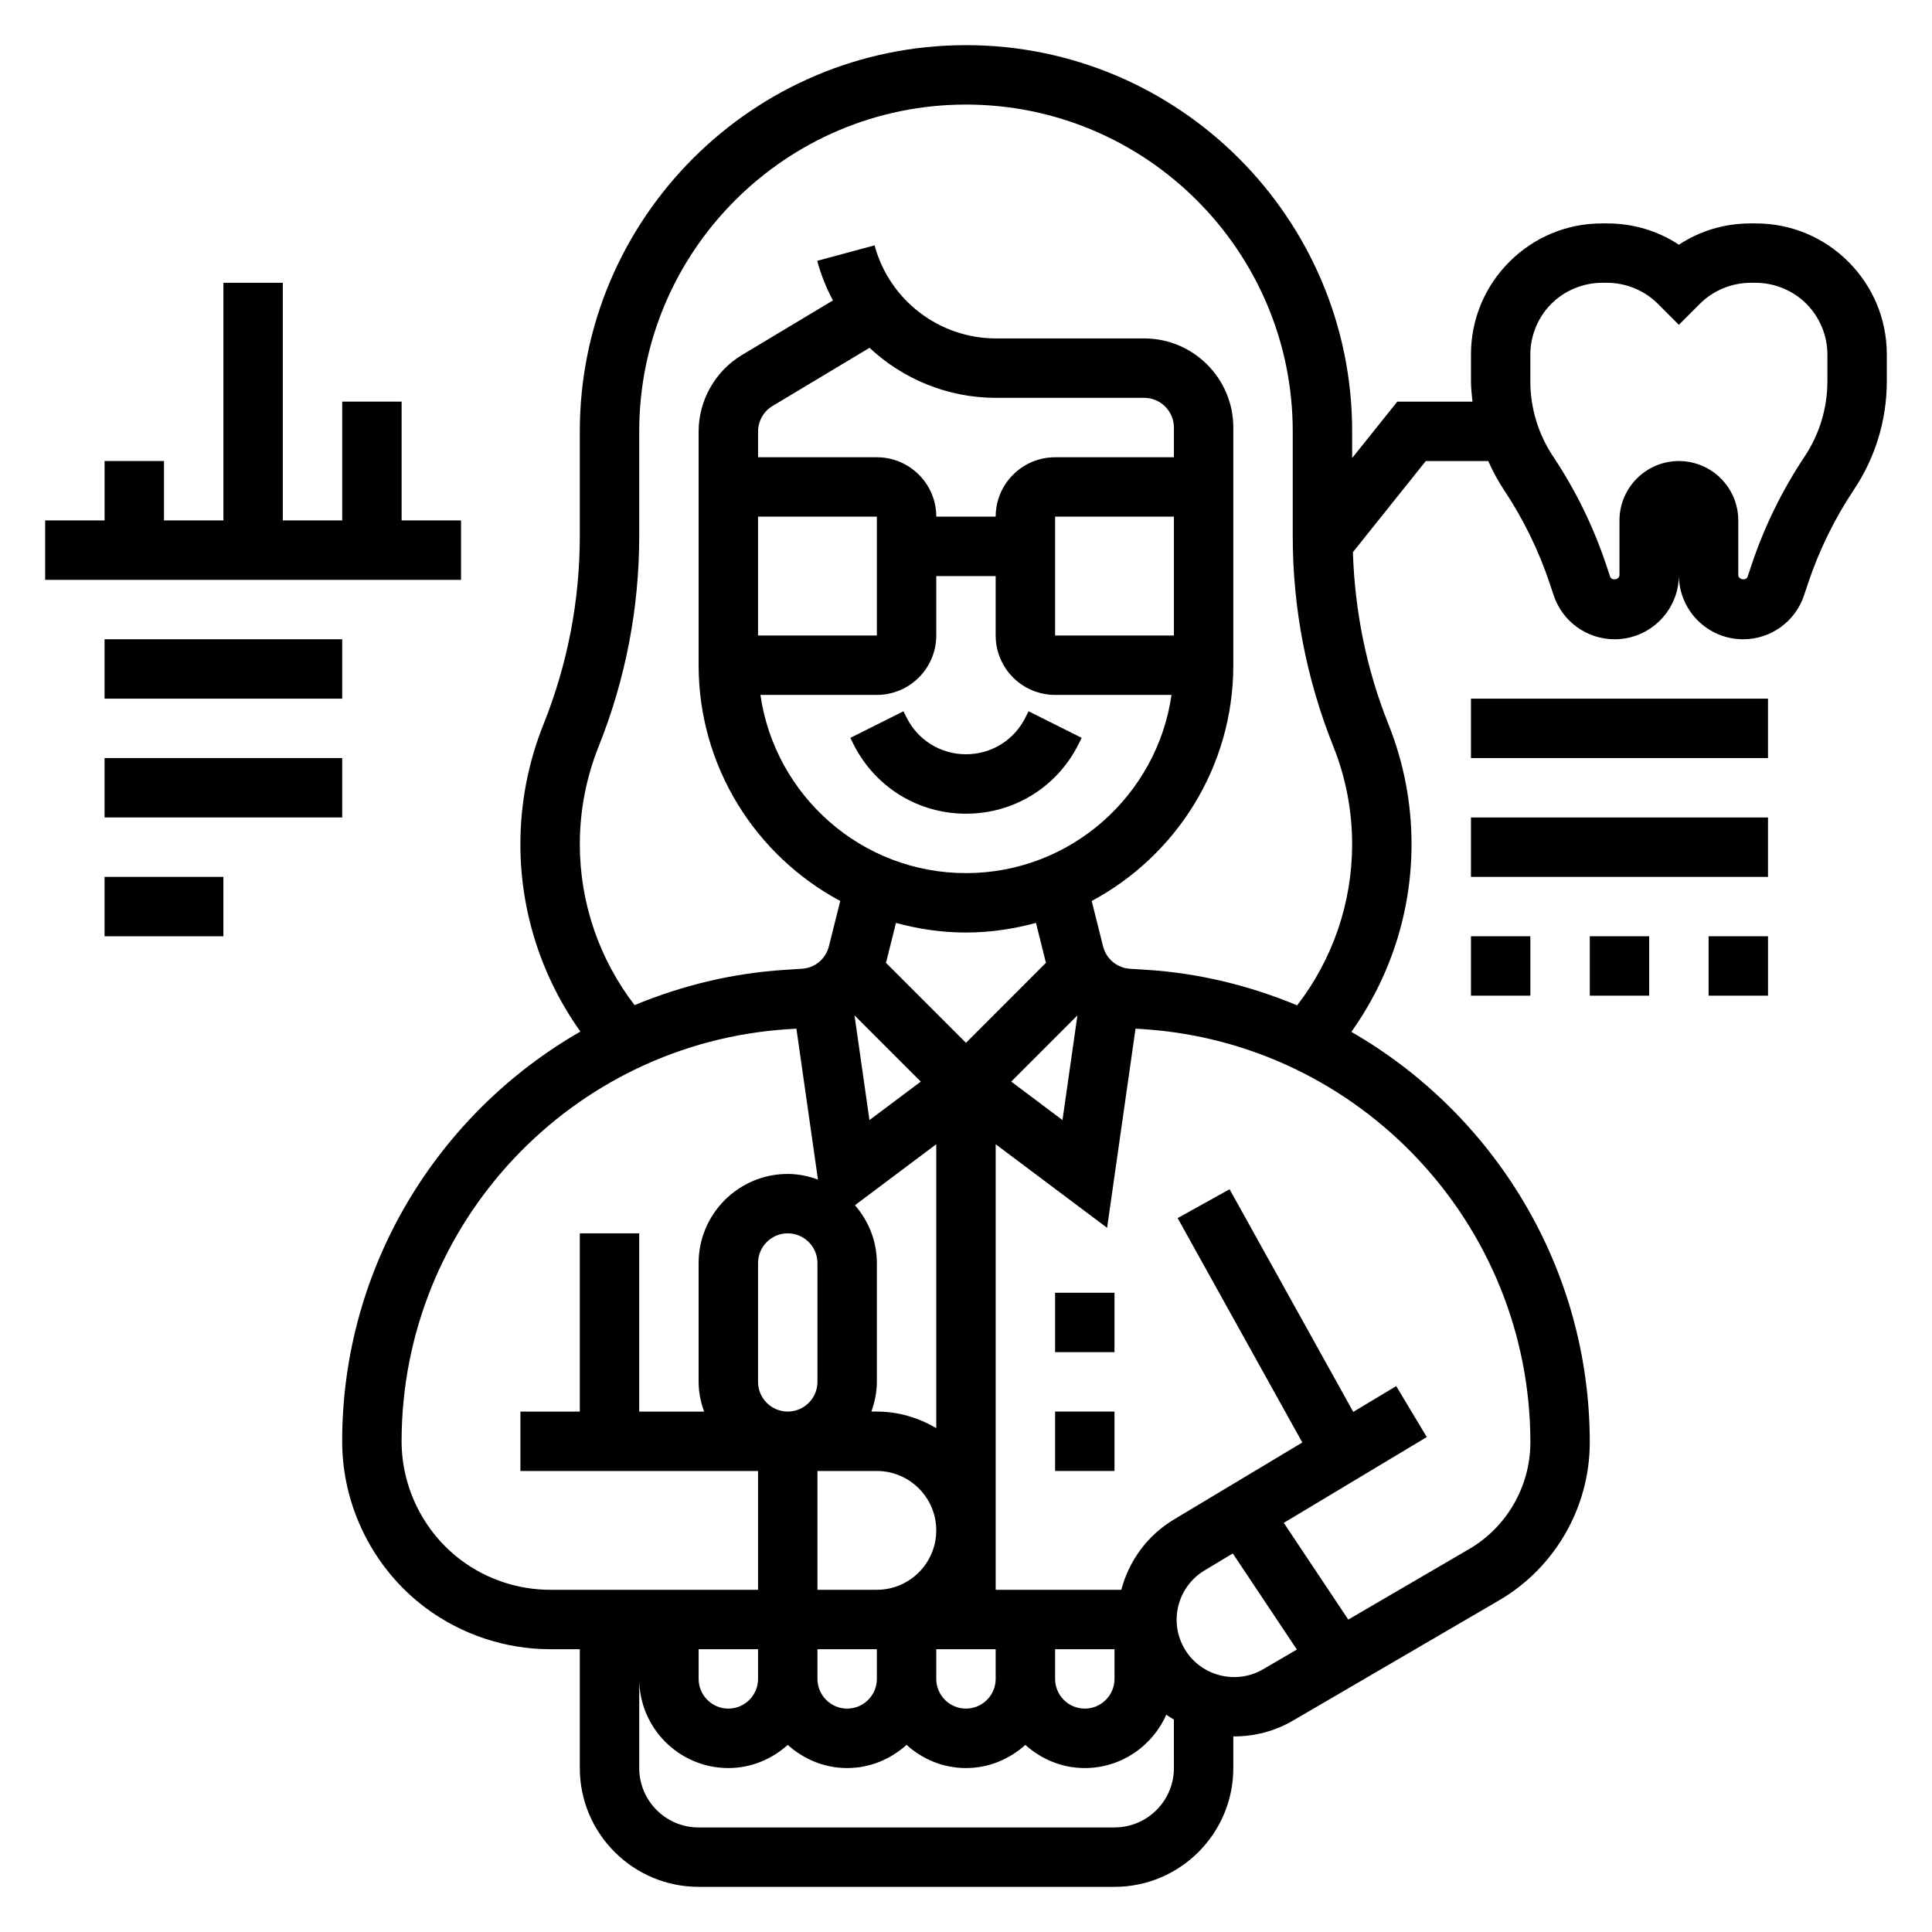
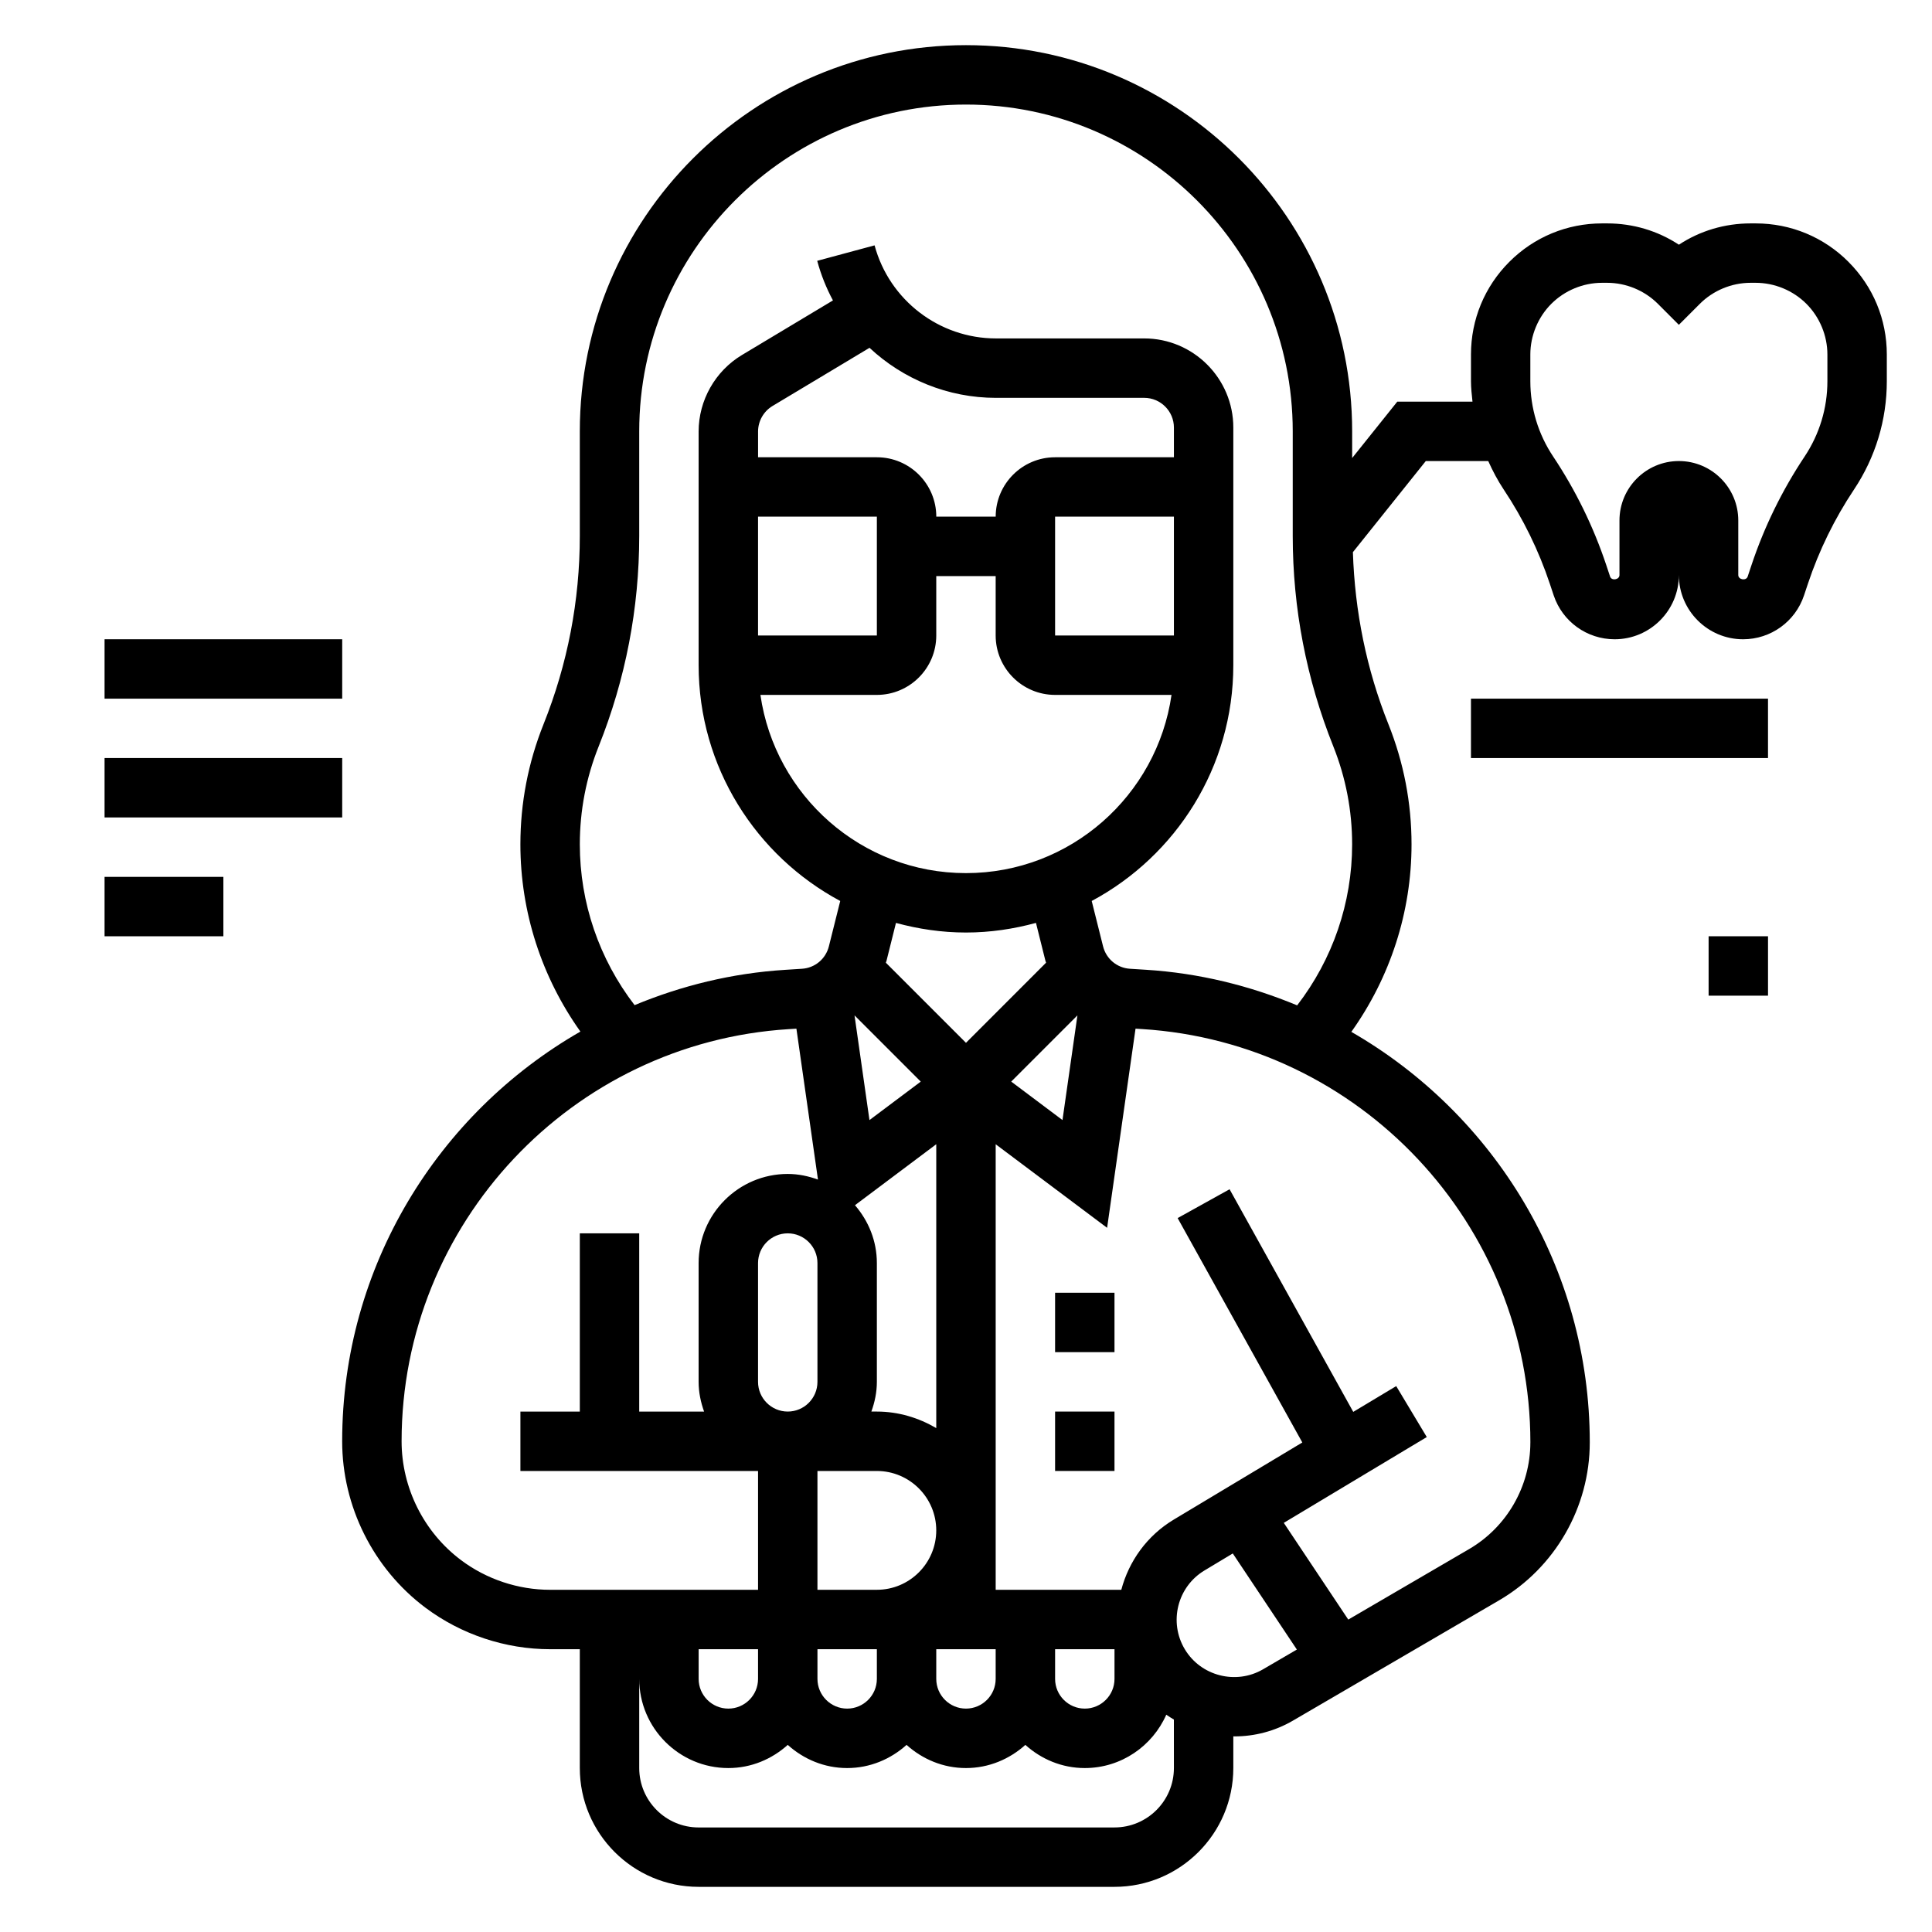
<svg xmlns="http://www.w3.org/2000/svg" fill="#000000" width="800px" height="800px" version="1.1" viewBox="144 144 512 512">
  <g>
-     <path d="m400 359.64c12.715 0 24.137-7.062 29.828-18.438l0.828-1.66-14.082-7.047-0.832 1.664c-3 6.008-9.035 9.73-15.742 9.73s-12.746-3.731-15.742-9.73l-0.828-1.66-14.082 7.047 0.828 1.66c5.688 11.367 17.109 18.434 29.824 18.434z" />
    <path d="m423.61 518.08h15.742v15.742h-15.742z" />
    <path d="m423.61 486.59h15.742v15.742h-15.742z" />
-     <path d="m266.18 281.92h-15.746v-31.488h-15.742v31.488h-15.746v-62.977h-15.742v62.977h-15.746v-15.742h-15.742v15.742h-15.746v15.746h110.21z" />
    <path d="m171.71 313.41h62.977v15.742h-62.977z" />
    <path d="m171.71 344.89h62.977v15.742h-62.977z" />
    <path d="m171.71 376.38h31.488v15.742h-31.488z" />
    <path d="m533.82 329.15h78.719v15.742h-78.719z" />
-     <path d="m533.82 360.64h78.719v15.742h-78.719z" />
-     <path d="m533.82 392.12h15.742v15.742h-15.742z" />
-     <path d="m565.31 392.12h15.742v15.742h-15.742z" />
    <path d="m596.8 392.12h15.742v15.742h-15.742z" />
    <path d="m633.85 213.38c-6.555-6.562-15.285-10.176-24.566-10.176h-1.355c-6.856 0-13.406 1.965-19.004 5.644-5.598-3.68-12.145-5.644-19-5.644h-1.355c-9.281 0-18.012 3.613-24.57 10.18-6.562 6.555-10.176 15.285-10.176 24.566v7.062c0 1.828 0.211 3.621 0.402 5.422h-19.926l-11.965 14.949v-7.078c0-56.426-45.91-102.34-102.34-102.34-56.43 0-102.34 45.91-102.34 102.34v27.703c0 17.176-3.234 33.969-9.613 49.918-4.07 10.168-6.133 20.875-6.133 31.832 0 17.91 5.629 35.18 15.902 49.617-37.785 21.688-63.133 62.379-63.133 108.58 0 17.246 8.242 33.73 22.043 44.082 9.477 7.109 21.215 11.02 33.062 11.02h7.871v31.488c0 17.367 14.121 31.488 31.488 31.488h110.21c17.367 0 31.488-14.121 31.488-31.488v-8.398c0.094 0 0.195 0.016 0.293 0.016 5.289 0 10.645-1.348 15.508-4.18l54.633-31.875c14.82-8.641 24.031-24.676 24.031-41.844 0-46.281-25.371-87.051-63.188-108.81 10.301-14.453 15.953-31.746 15.953-49.695 0-10.957-2.062-21.664-6.125-31.836-5.84-14.602-8.91-29.938-9.414-45.594l19.32-24.148h16.547c1.172 2.606 2.504 5.148 4.109 7.559 5.164 7.746 9.273 16.152 12.219 24.984l1.016 3.055c2.328 6.957 8.82 11.633 16.156 11.633 9.387 0 17.02-7.637 17.02-17.02 0 9.383 7.637 17.02 17.02 17.02 7.336 0 13.832-4.676 16.152-11.645l1.016-3.047c2.945-8.84 7.055-17.238 12.219-24.984 5.691-8.531 8.699-18.469 8.699-28.723v-7.062c0-9.281-3.613-18.012-10.18-24.57zm-367.68 344.06c-9.855-7.391-15.742-19.168-15.742-31.488 0-57.656 45.074-105.63 102.62-109.22l2.008-0.125 5.715 39.996c-2.516-0.914-5.184-1.496-8.012-1.496-13.02 0-23.617 10.598-23.617 23.617v31.488c0 2.769 0.566 5.398 1.449 7.871h-17.191v-47.23h-15.742v47.23h-15.742v15.742h62.977v31.488h-55.105c-8.465 0.004-16.855-2.793-23.617-7.871zm188.93-245.03h-31.488v-31.488h31.488zm0-47.23h-31.488c-8.684 0-15.742 7.062-15.742 15.742h-15.742c0-8.684-7.062-15.742-15.742-15.742h-31.488v-6.832c0-2.746 1.465-5.336 3.824-6.754l25.711-15.422c8.871 8.297 20.758 13.266 33.52 13.266l39.277-0.004c4.336 0 7.871 3.535 7.871 7.871zm-110.21 15.742h31.488v31.488h-31.488zm31.488 47.234c8.684 0 15.742-7.062 15.742-15.742v-15.742h15.742v15.742c0 8.684 7.062 15.742 15.742 15.742h30.859c-3.84 26.664-26.773 47.23-54.473 47.23-27.703 0-50.633-20.57-54.473-47.23zm62.977 252.9v7.871c0 4.344-3.535 7.871-7.871 7.871-4.336 0-7.871-3.527-7.871-7.871v-7.871zm-62.977 7.871c0 4.344-3.535 7.871-7.871 7.871-4.336 0-7.871-3.527-7.871-7.871v-7.871h15.742zm-31.488 0c0 4.344-3.535 7.871-7.871 7.871-4.336 0-7.871-3.527-7.871-7.871v-7.871h15.742zm0-78.719v-31.488c0-4.344 3.535-7.871 7.871-7.871s7.871 3.527 7.871 7.871v31.488c0 4.344-3.535 7.871-7.871 7.871s-7.871-3.527-7.871-7.871zm43.121-79.57-13.594 10.195-3.961-27.75zm-17.434 32.754 21.543-16.16v75.227c-4.652-2.711-9.98-4.379-15.742-4.379h-1.457c0.891-2.473 1.457-5.102 1.457-7.871v-31.488c0-5.879-2.234-11.195-5.801-15.328zm-9.945 70.434h15.742c8.684 0 15.742 7.062 15.742 15.742 0 8.684-7.062 15.742-15.742 15.742h-15.742zm31.488 47.23h15.742v7.871c0 4.344-3.535 7.871-7.871 7.871-4.336 0-7.871-3.527-7.871-7.871zm37.41-167.97-3.961 27.742-13.586-10.195zm-29.535-21.957c6.422 0 12.625-0.938 18.547-2.551l2.504 10.027c0.047 0.18 0.125 0.34 0.172 0.52l-21.223 21.234-21.23-21.23c0.047-0.18 0.133-0.34 0.172-0.52l2.504-10.027c5.926 1.613 12.129 2.547 18.555 2.547zm55.102 221.42c0 8.684-7.062 15.742-15.742 15.742l-110.21 0.004c-8.684 0-15.742-7.062-15.742-15.742v-23.617c0 13.02 10.598 23.617 23.617 23.617 6.07 0 11.555-2.371 15.742-6.141 4.188 3.777 9.676 6.141 15.742 6.141 6.07 0 11.555-2.371 15.742-6.141 4.188 3.777 9.676 6.141 15.742 6.141 6.07 0 11.555-2.371 15.742-6.141 4.188 3.777 9.676 6.141 15.742 6.141 9.652 0 17.941-5.832 21.602-14.137 0.652 0.465 1.332 0.875 2.016 1.281zm23.609-26.16c-7.156 4.164-16.461 1.793-20.719-5.32-4.312-7.195-1.977-16.562 5.219-20.883l7.496-4.504 16.98 25.465zm70.855-60.125c0 11.594-6.219 22.418-16.223 28.254l-32.031 18.688-17.09-25.633 37.895-22.742-8.102-13.5-11.383 6.832-32.777-59-13.762 7.644 33.039 59.465-34.031 20.414c-7.188 4.312-11.949 11.109-13.941 18.633h-33.289v-118.08l29.527 22.145 7.535-52.781 1.707 0.109c57.719 3.606 102.93 51.727 102.93 109.55zm-61.801-115.83c-12.492-5.195-25.953-8.559-40.133-9.438l-4.164-0.262c-3.434-0.211-6.305-2.606-7.141-5.945l-3.008-12.02c22.309-11.949 37.527-35.469 37.527-62.488v-62.977c0-13.02-10.598-23.617-23.617-23.617h-39.281c-15.035 0-28.262-10.141-32.172-24.664l-15.203 4.098c1 3.707 2.41 7.219 4.172 10.492l-24.129 14.477c-7.074 4.25-11.469 12.012-11.469 20.254v61.938c0 27.016 15.215 50.539 37.527 62.488l-3.008 12.02c-0.836 3.344-3.707 5.738-7.156 5.945l-4.457 0.285c-14.09 0.883-27.465 4.203-39.879 9.352-9.375-12.195-14.512-27.113-14.512-42.613 0-8.941 1.684-17.688 5.008-25.984 7.121-17.824 10.734-36.582 10.734-55.766v-27.703c0-47.742 38.848-86.594 86.594-86.594 47.742 0 86.594 38.848 86.594 86.594v27.703c0 19.184 3.613 37.941 10.746 55.766 3.309 8.297 4.996 17.043 4.996 25.984 0 15.531-5.164 30.473-14.57 42.676zm140.52-165.42c0 7.141-2.094 14.051-6.055 19.996-5.934 8.91-10.668 18.578-14.059 28.742l-1.016 3.047c-0.387 1.184-2.488 0.852-2.488-0.406v-14.469c0-8.684-7.062-15.742-15.742-15.742-8.684 0-15.742 7.062-15.742 15.742v14.469c0 1.258-2.102 1.59-2.488 0.402l-1.016-3.055c-3.394-10.164-8.117-19.828-14.059-28.742-3.965-5.934-6.059-12.848-6.059-19.984v-7.062c0-5 2.031-9.902 5.566-13.438 3.535-3.535 8.438-5.566 13.438-5.566h1.355c5 0 9.902 2.031 13.438 5.566l5.562 5.566 5.566-5.566c3.535-3.535 8.438-5.566 13.438-5.566h1.355c5 0 9.902 2.031 13.438 5.566 3.535 3.535 5.566 8.438 5.566 13.438z" />
  </g>
</svg>